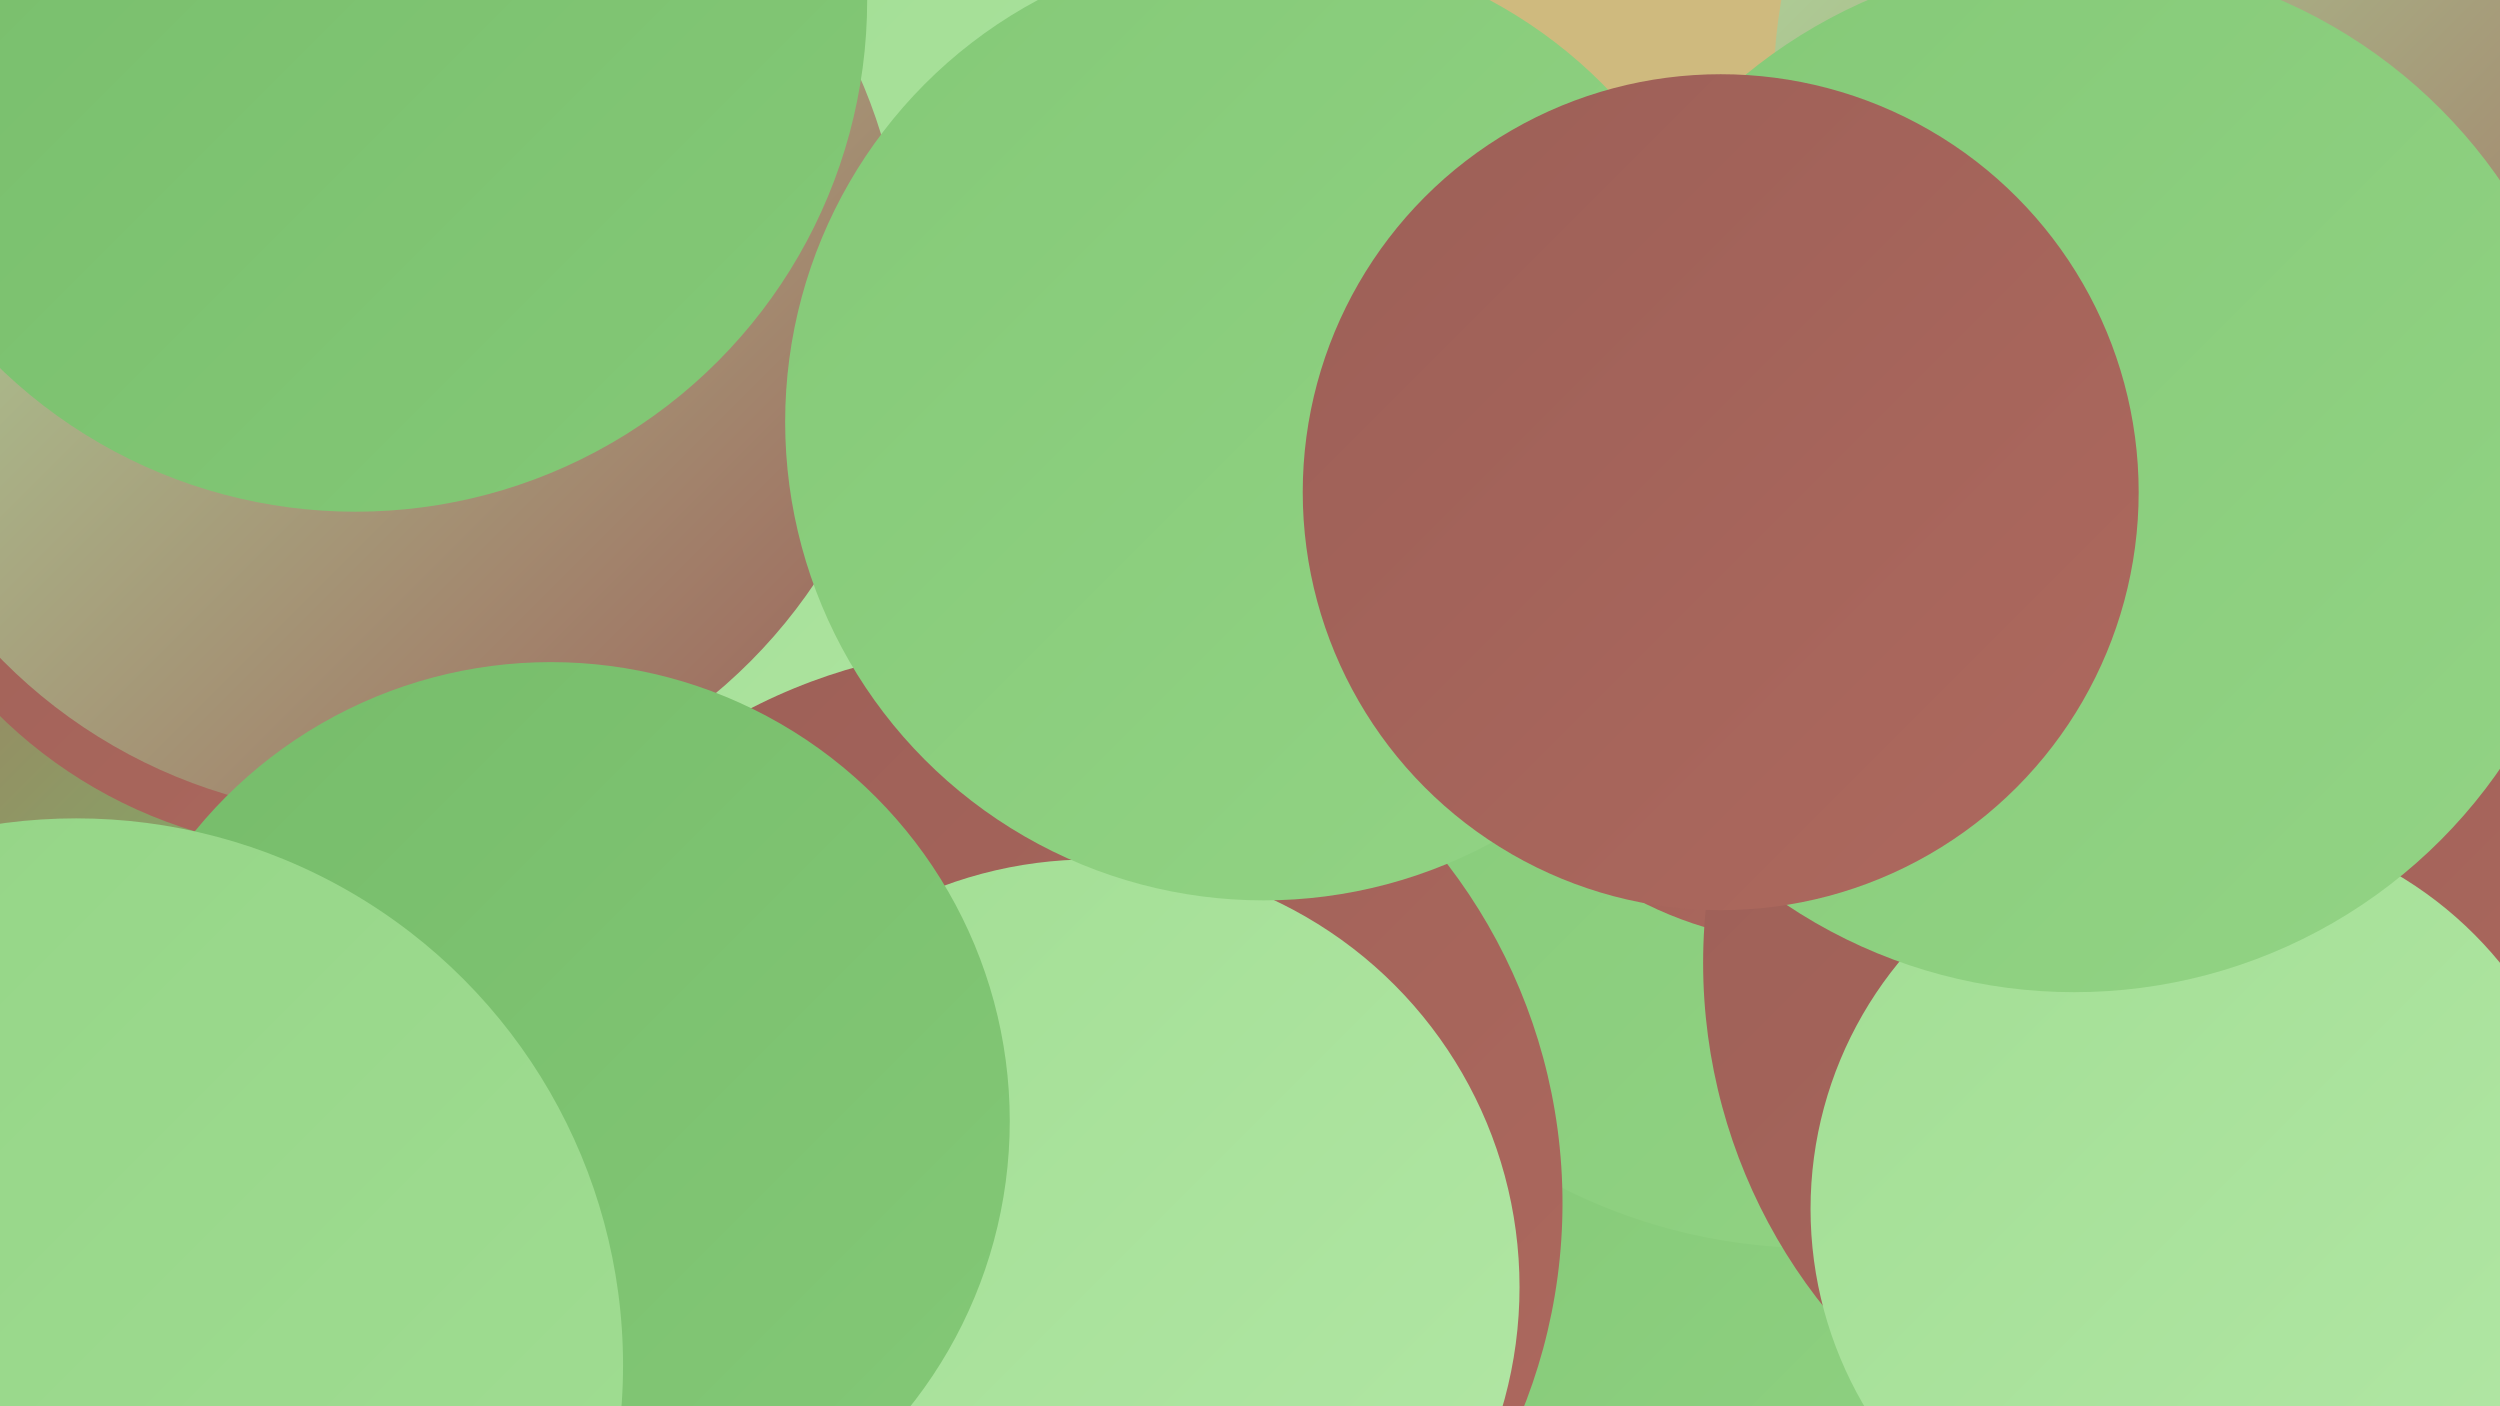
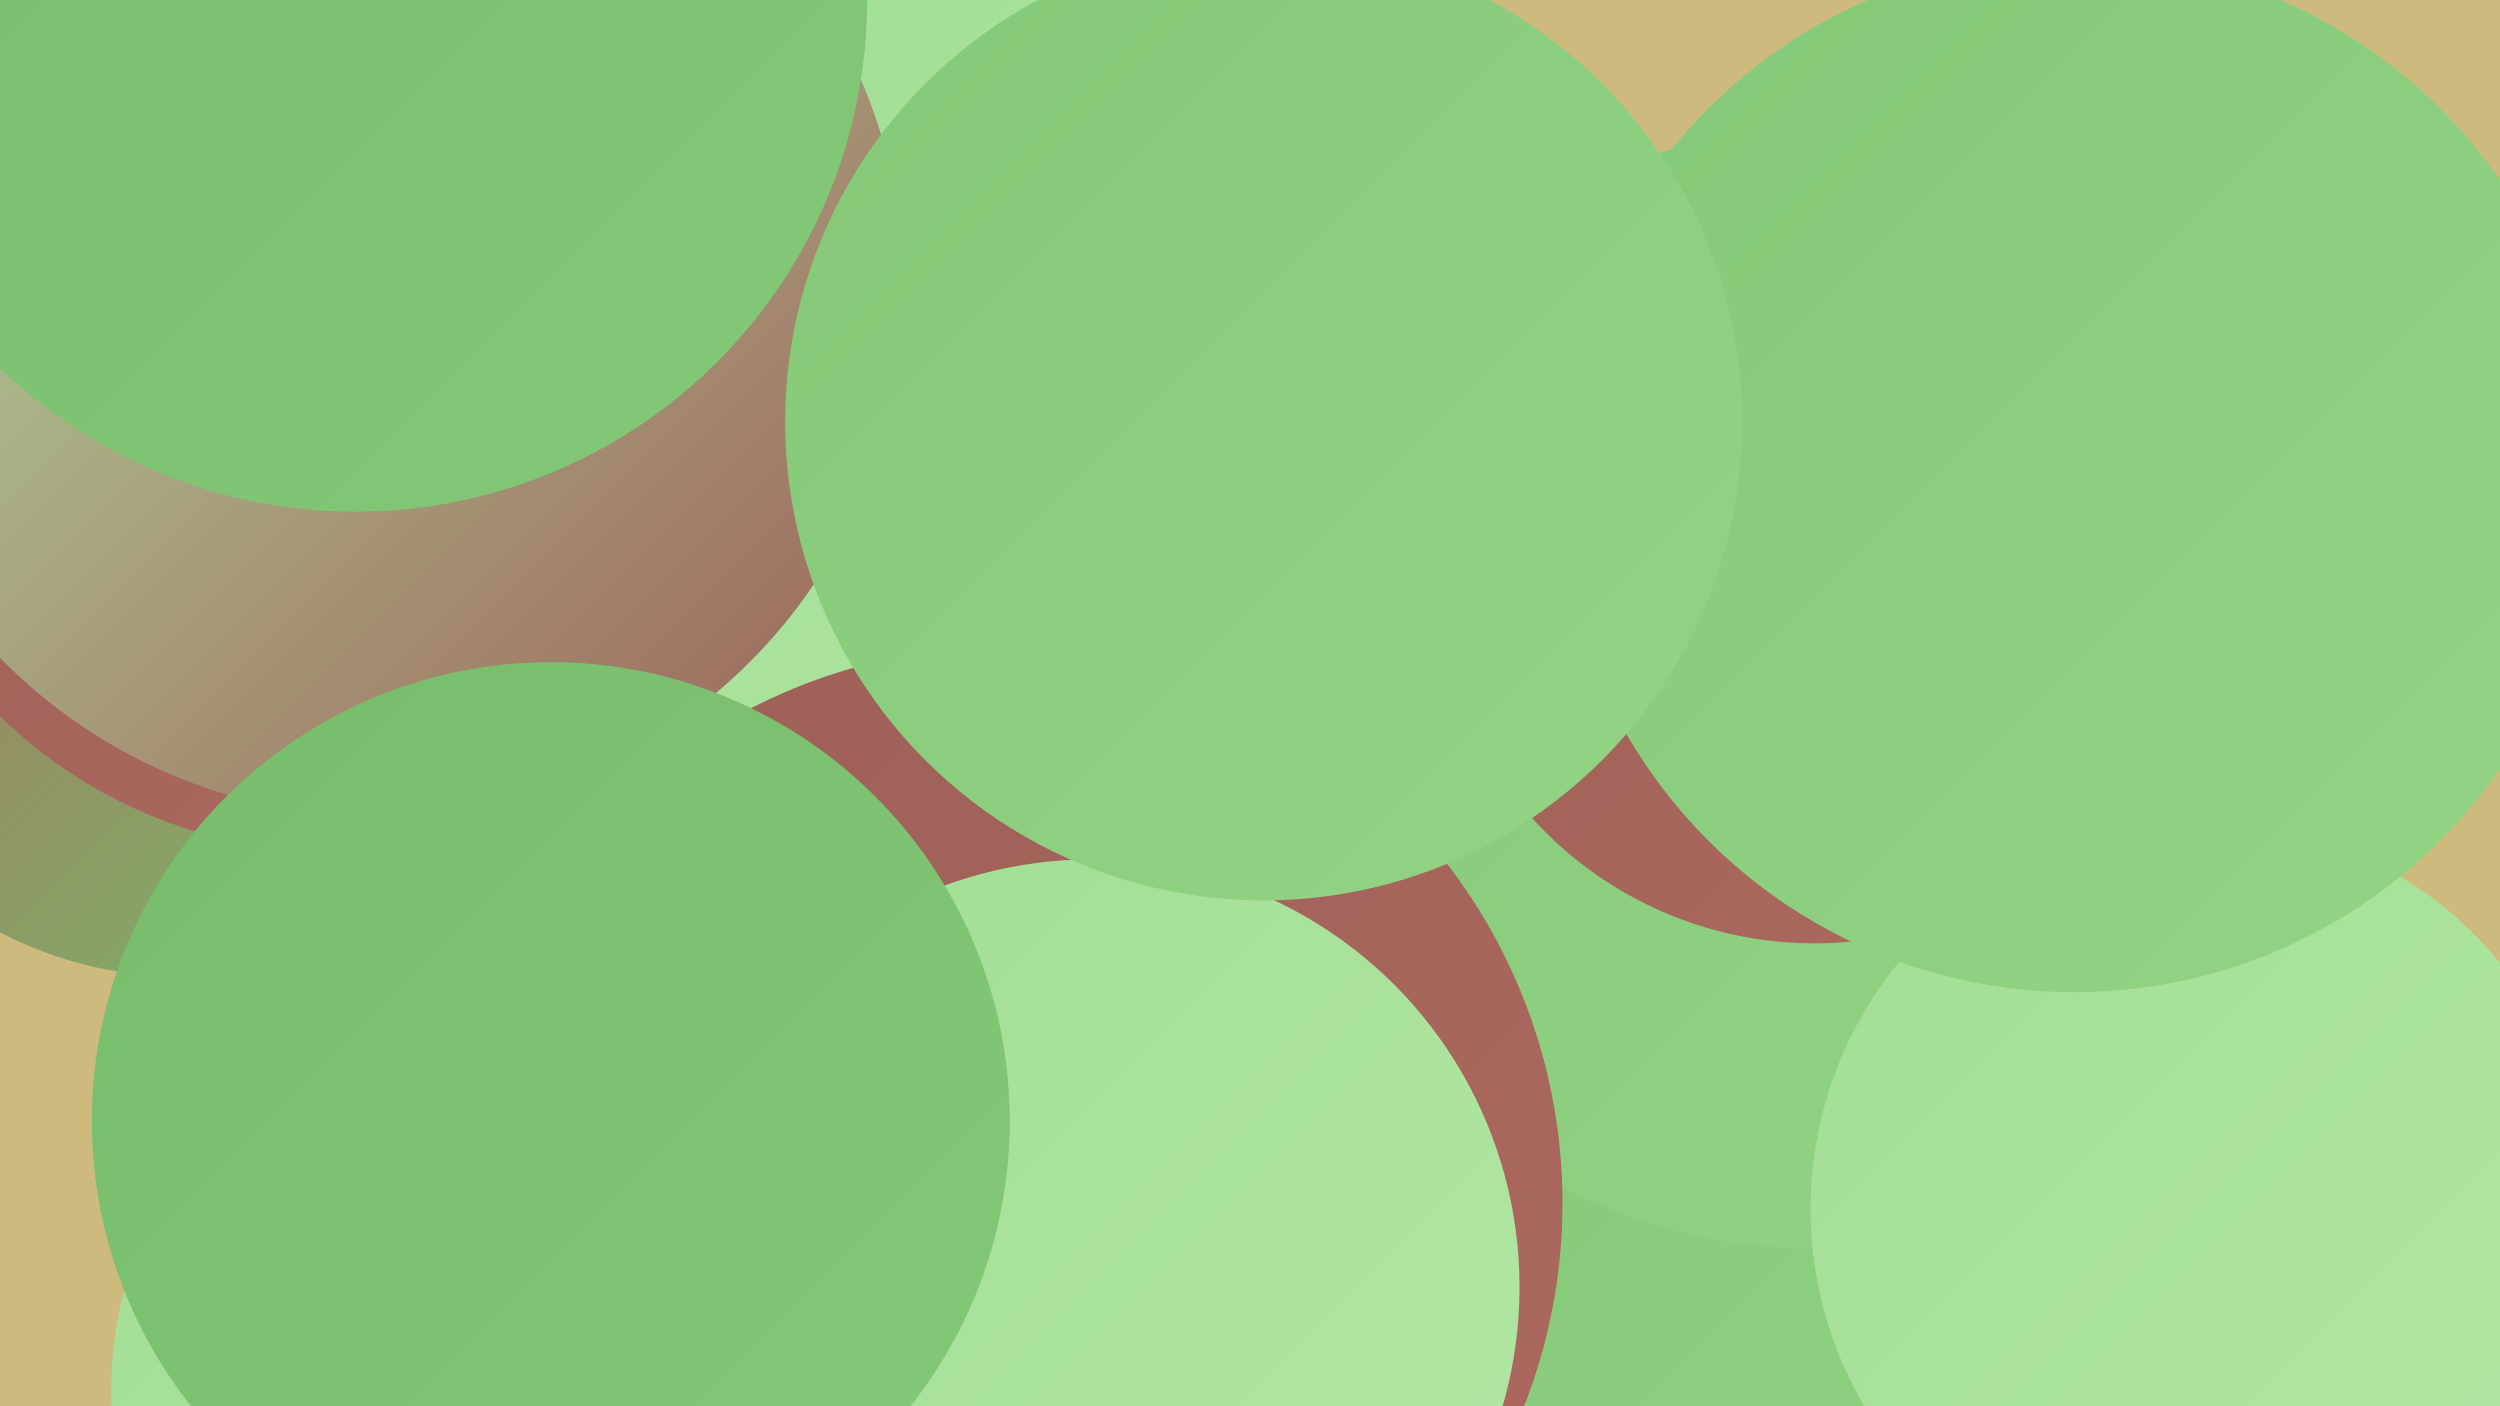
<svg xmlns="http://www.w3.org/2000/svg" width="1280" height="720">
  <defs>
    <linearGradient id="grad0" x1="0%" y1="0%" x2="100%" y2="100%">
      <stop offset="0%" style="stop-color:#9c5f57;stop-opacity:1" />
      <stop offset="100%" style="stop-color:#ae695e;stop-opacity:1" />
    </linearGradient>
    <linearGradient id="grad1" x1="0%" y1="0%" x2="100%" y2="100%">
      <stop offset="0%" style="stop-color:#ae695e;stop-opacity:1" />
      <stop offset="100%" style="stop-color:#76bc6a;stop-opacity:1" />
    </linearGradient>
    <linearGradient id="grad2" x1="0%" y1="0%" x2="100%" y2="100%">
      <stop offset="0%" style="stop-color:#76bc6a;stop-opacity:1" />
      <stop offset="100%" style="stop-color:#84c977;stop-opacity:1" />
    </linearGradient>
    <linearGradient id="grad3" x1="0%" y1="0%" x2="100%" y2="100%">
      <stop offset="0%" style="stop-color:#84c977;stop-opacity:1" />
      <stop offset="100%" style="stop-color:#93d485;stop-opacity:1" />
    </linearGradient>
    <linearGradient id="grad4" x1="0%" y1="0%" x2="100%" y2="100%">
      <stop offset="0%" style="stop-color:#93d485;stop-opacity:1" />
      <stop offset="100%" style="stop-color:#a2de94;stop-opacity:1" />
    </linearGradient>
    <linearGradient id="grad5" x1="0%" y1="0%" x2="100%" y2="100%">
      <stop offset="0%" style="stop-color:#a2de94;stop-opacity:1" />
      <stop offset="100%" style="stop-color:#b2e7a5;stop-opacity:1" />
    </linearGradient>
    <linearGradient id="grad6" x1="0%" y1="0%" x2="100%" y2="100%">
      <stop offset="0%" style="stop-color:#b2e7a5;stop-opacity:1" />
      <stop offset="100%" style="stop-color:#9c5f57;stop-opacity:1" />
    </linearGradient>
  </defs>
  <rect width="1280" height="720" fill="#cfba7e" />
  <circle cx="931" cy="685" r="206" fill="url(#grad3)" />
  <circle cx="929" cy="353" r="286" fill="url(#grad3)" />
  <circle cx="929" cy="288" r="195" fill="url(#grad0)" />
  <circle cx="92" cy="302" r="198" fill="url(#grad1)" />
-   <circle cx="1154" cy="493" r="282" fill="url(#grad0)" />
-   <circle cx="1184" cy="47" r="276" fill="url(#grad6)" />
  <circle cx="1126" cy="619" r="199" fill="url(#grad5)" />
  <circle cx="441" cy="63" r="260" fill="url(#grad3)" />
  <circle cx="519" cy="249" r="266" fill="url(#grad5)" />
  <circle cx="251" cy="711" r="194" fill="url(#grad5)" />
  <circle cx="170" cy="193" r="243" fill="url(#grad0)" />
  <circle cx="515" cy="616" r="285" fill="url(#grad0)" />
  <circle cx="1062" cy="243" r="265" fill="url(#grad3)" />
  <circle cx="193" cy="148" r="270" fill="url(#grad6)" />
  <circle cx="559" cy="659" r="219" fill="url(#grad5)" />
  <circle cx="282" cy="574" r="235" fill="url(#grad2)" />
  <circle cx="182" cy="0" r="262" fill="url(#grad2)" />
  <circle cx="647" cy="216" r="245" fill="url(#grad3)" />
-   <circle cx="39" cy="699" r="280" fill="url(#grad4)" />
-   <circle cx="881" cy="252" r="214" fill="url(#grad0)" />
</svg>